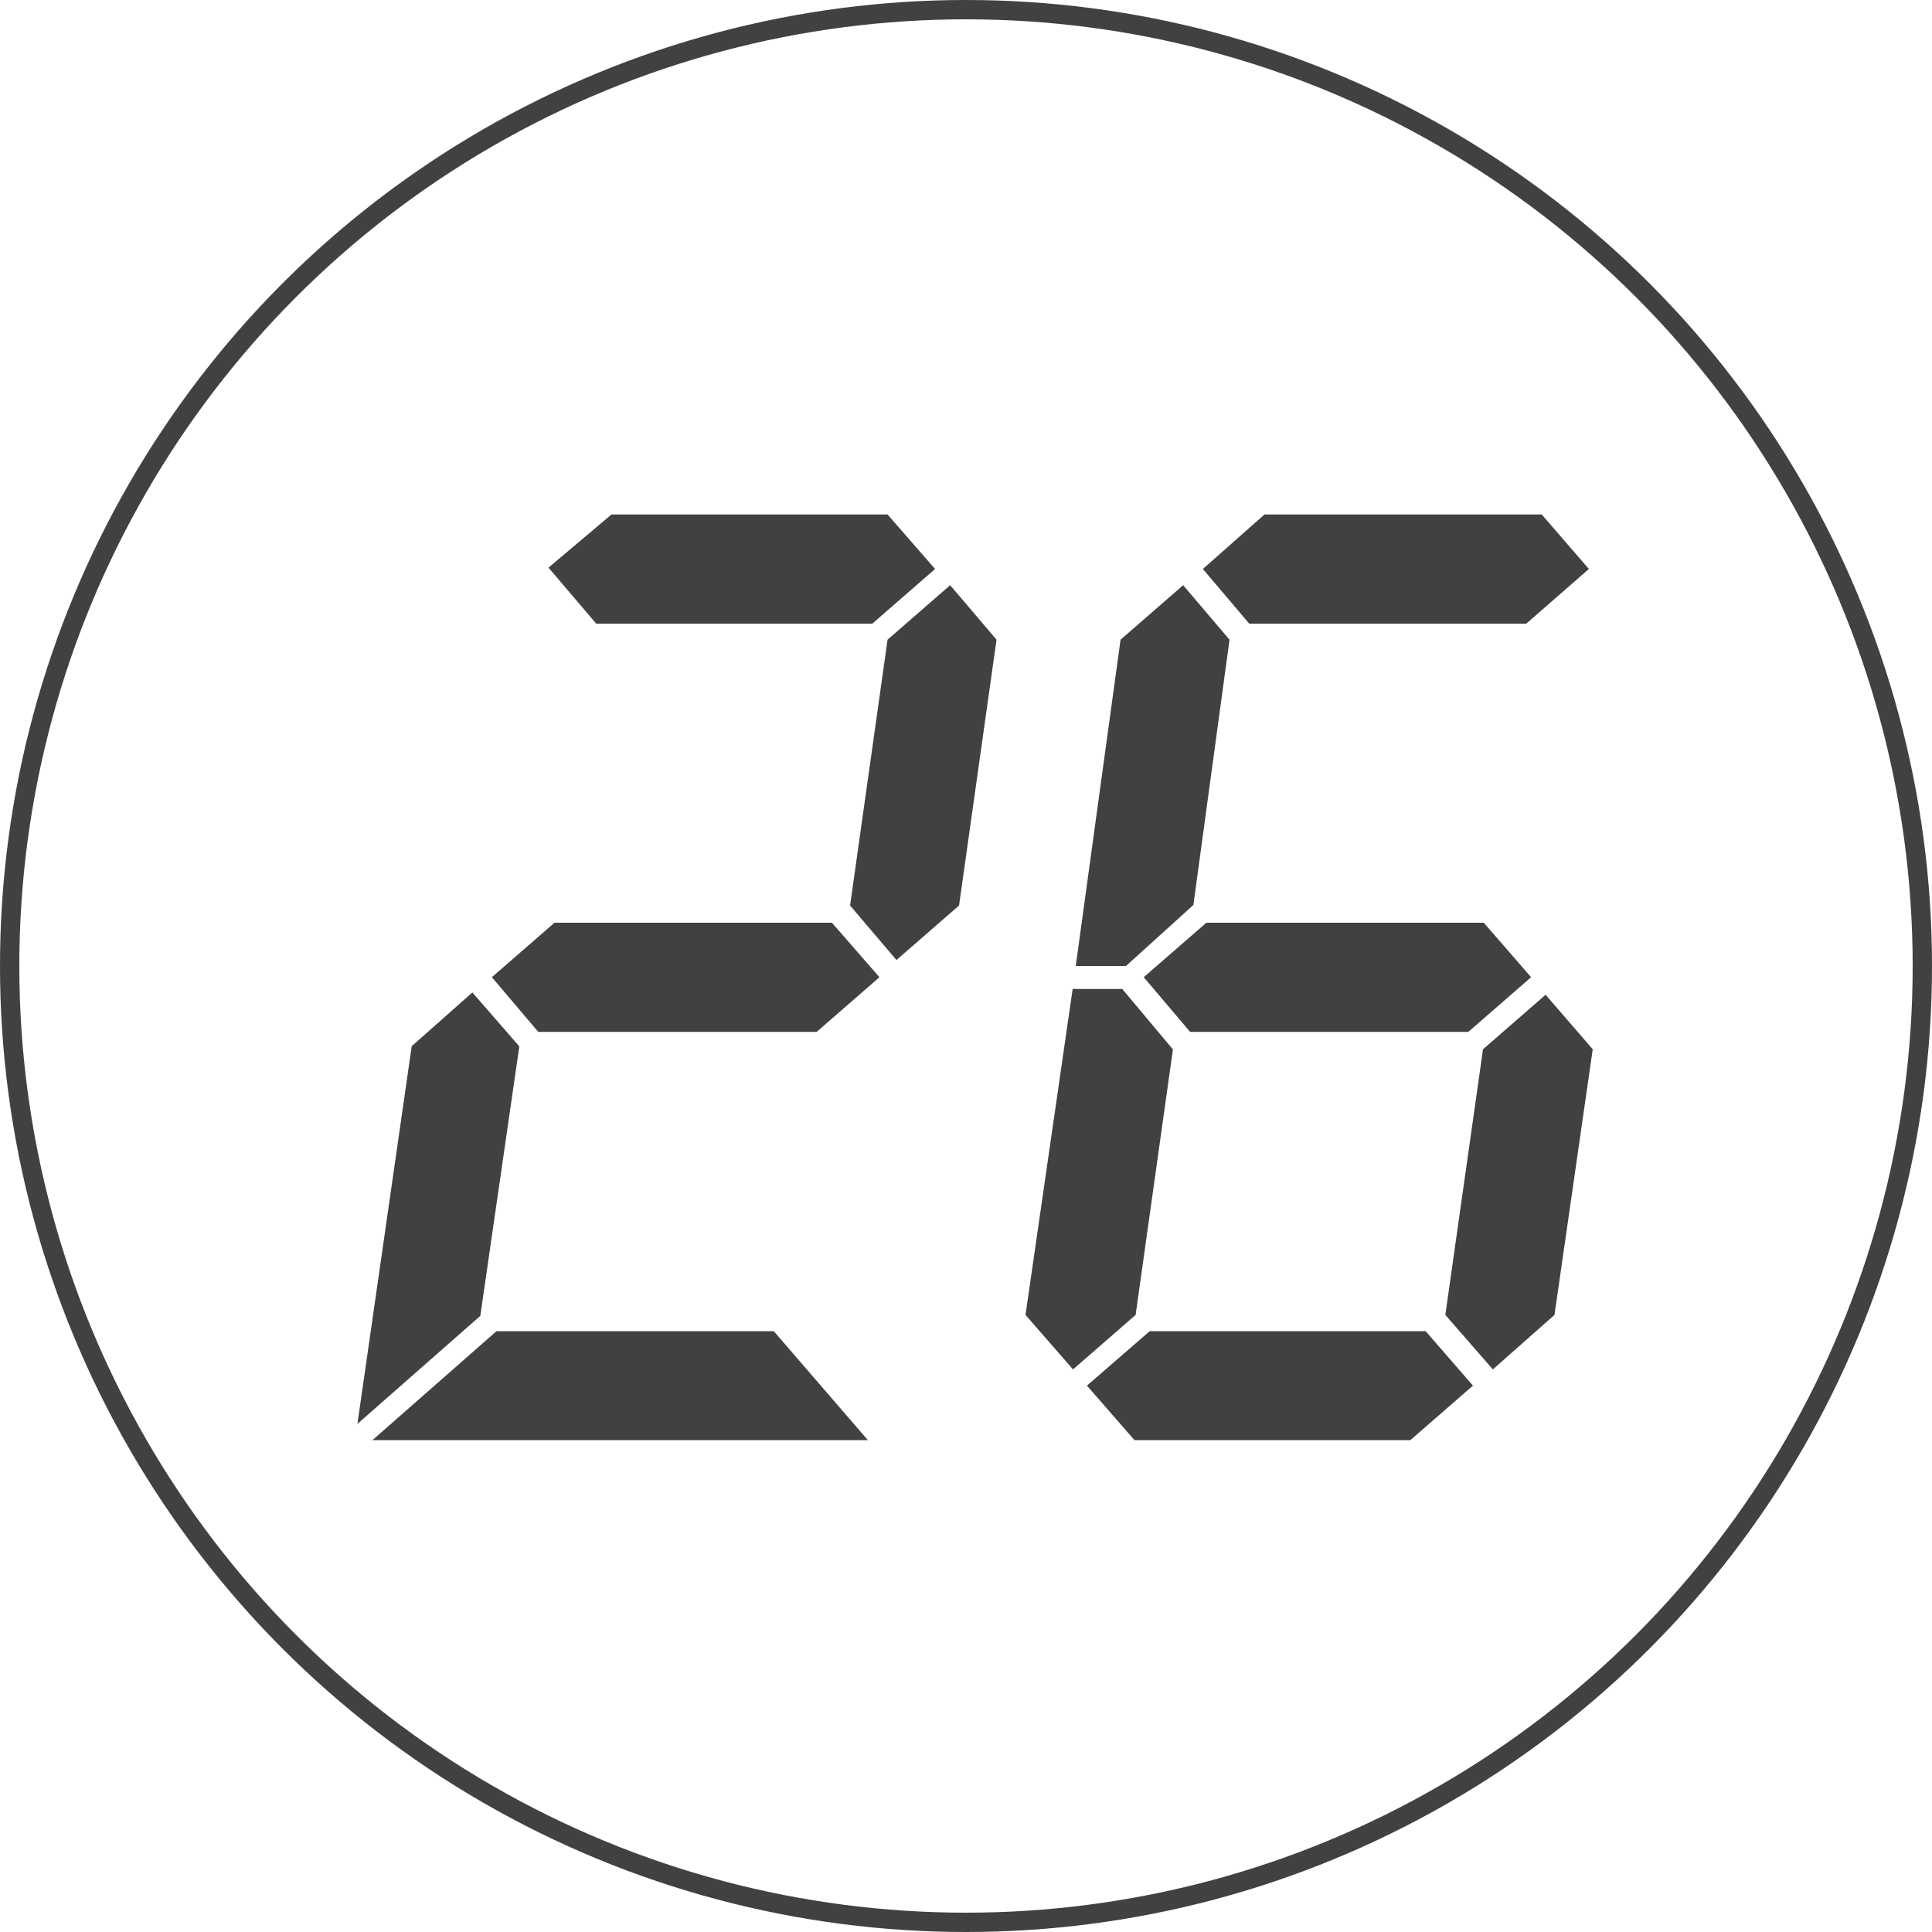
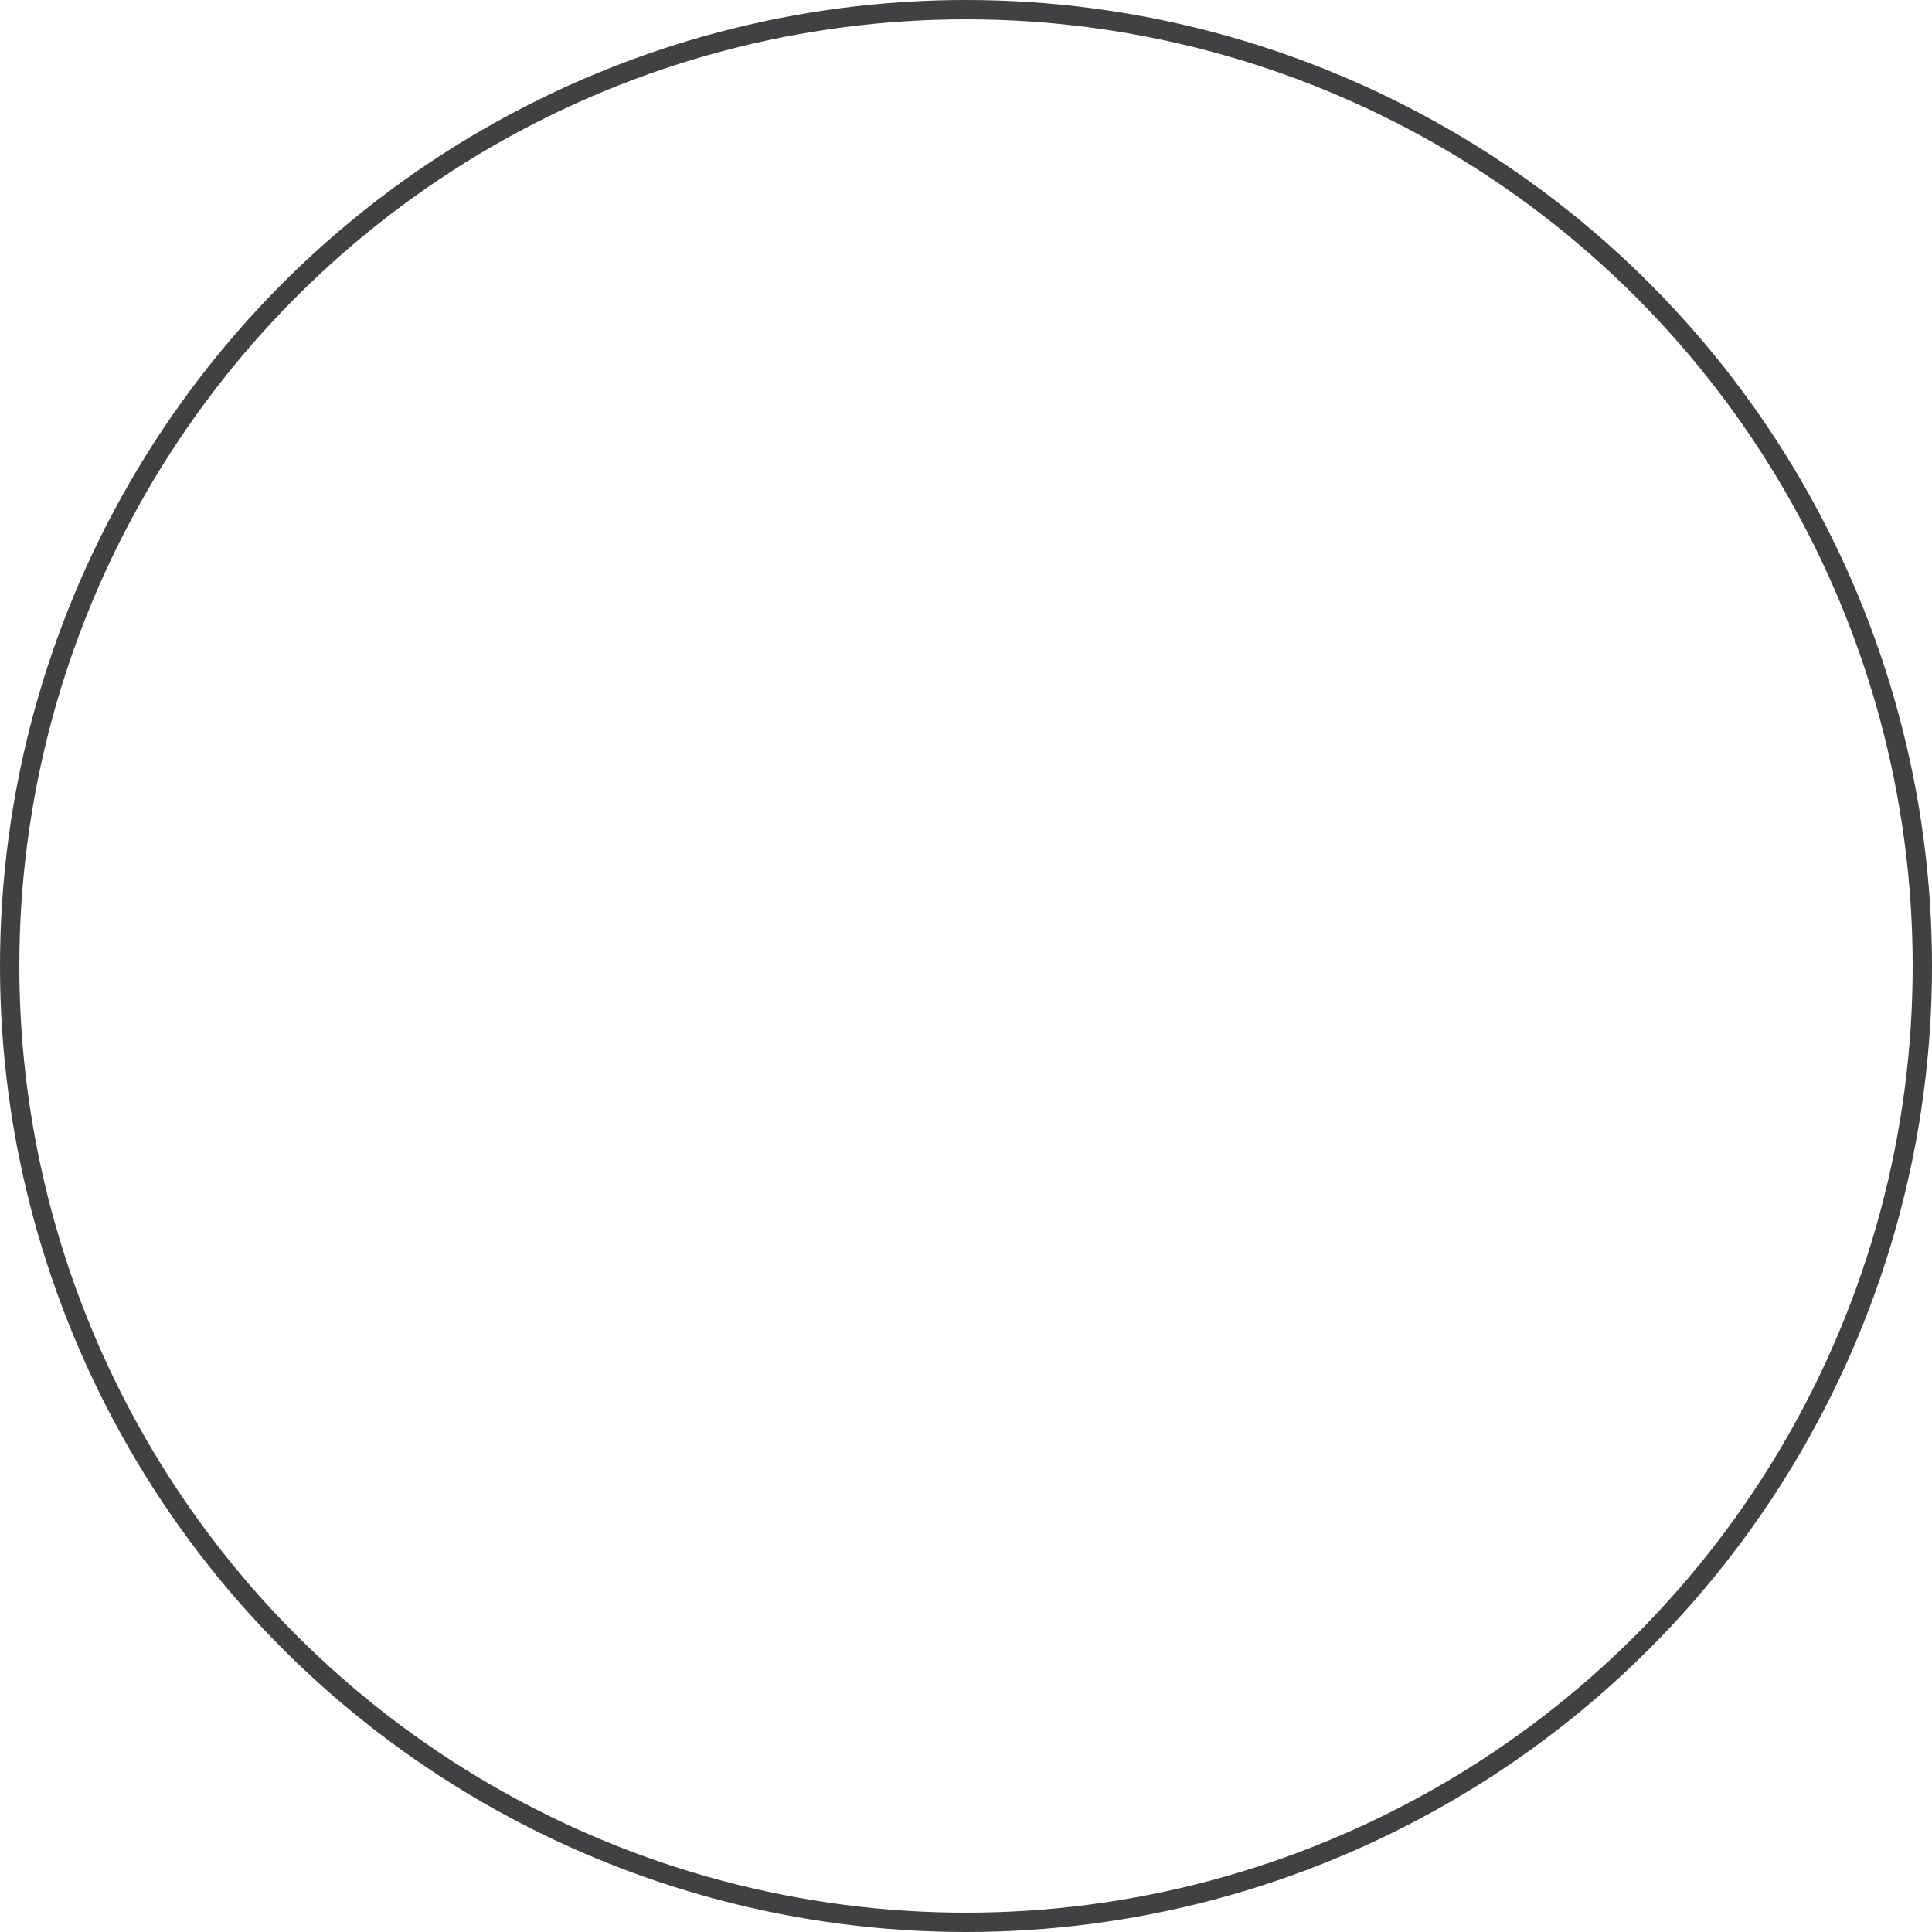
<svg xmlns="http://www.w3.org/2000/svg" viewBox="0 0 100 100">
  <defs>
    <style>.cls-1{fill:none;stroke:#414042;stroke-miterlimit:10;}.cls-2{fill:#414042;}</style>
  </defs>
  <g id="Layer_2" data-name="Layer 2">
    <g id="Layer_1-2" data-name="Layer 1">
      <circle class="cls-1" cx="50" cy="50" r="49.5" />
-       <path class="cls-2" d="M45.94,26.63H31.65l-3.26,2.75,2.47,2.9H45.15l3.25-2.83Zm5.64,6.48-2.4-2.82-3.24,2.82L44,46.87l2.4,2.82,3.24-2.82ZM43.06,47.76H28.7l-3.24,2.82,2.4,2.83H42.27l3.25-2.83Zm-16.18,6.4-2.43-2.79-3.14,2.78L18.5,73.7l6.36-5.59ZM40.05,68.9H25.7l-6.42,5.64H44.92ZM79.8,26.63H65.45l-3.19,2.82,2.4,2.83H79l3.24-2.83ZM63.64,33.11l-2.4-2.82L58,33.11,55.68,50h2.6l3.49-3.16ZM60.71,54.32l-2.62-3.13H55.52L53.08,68.06l2.46,2.82,3.24-2.82ZM73.79,68.9H59.51l-3.25,2.82,2.46,2.82H73l3.24-2.82Zm8.65-14.59L80,51.49l-3.24,2.82L74.81,68.06l2.46,2.82,3.19-2.82ZM76.8,47.76H62.44L59.2,50.58l2.4,2.83H76l3.25-2.83Z" />
    </g>
  </g>
</svg>